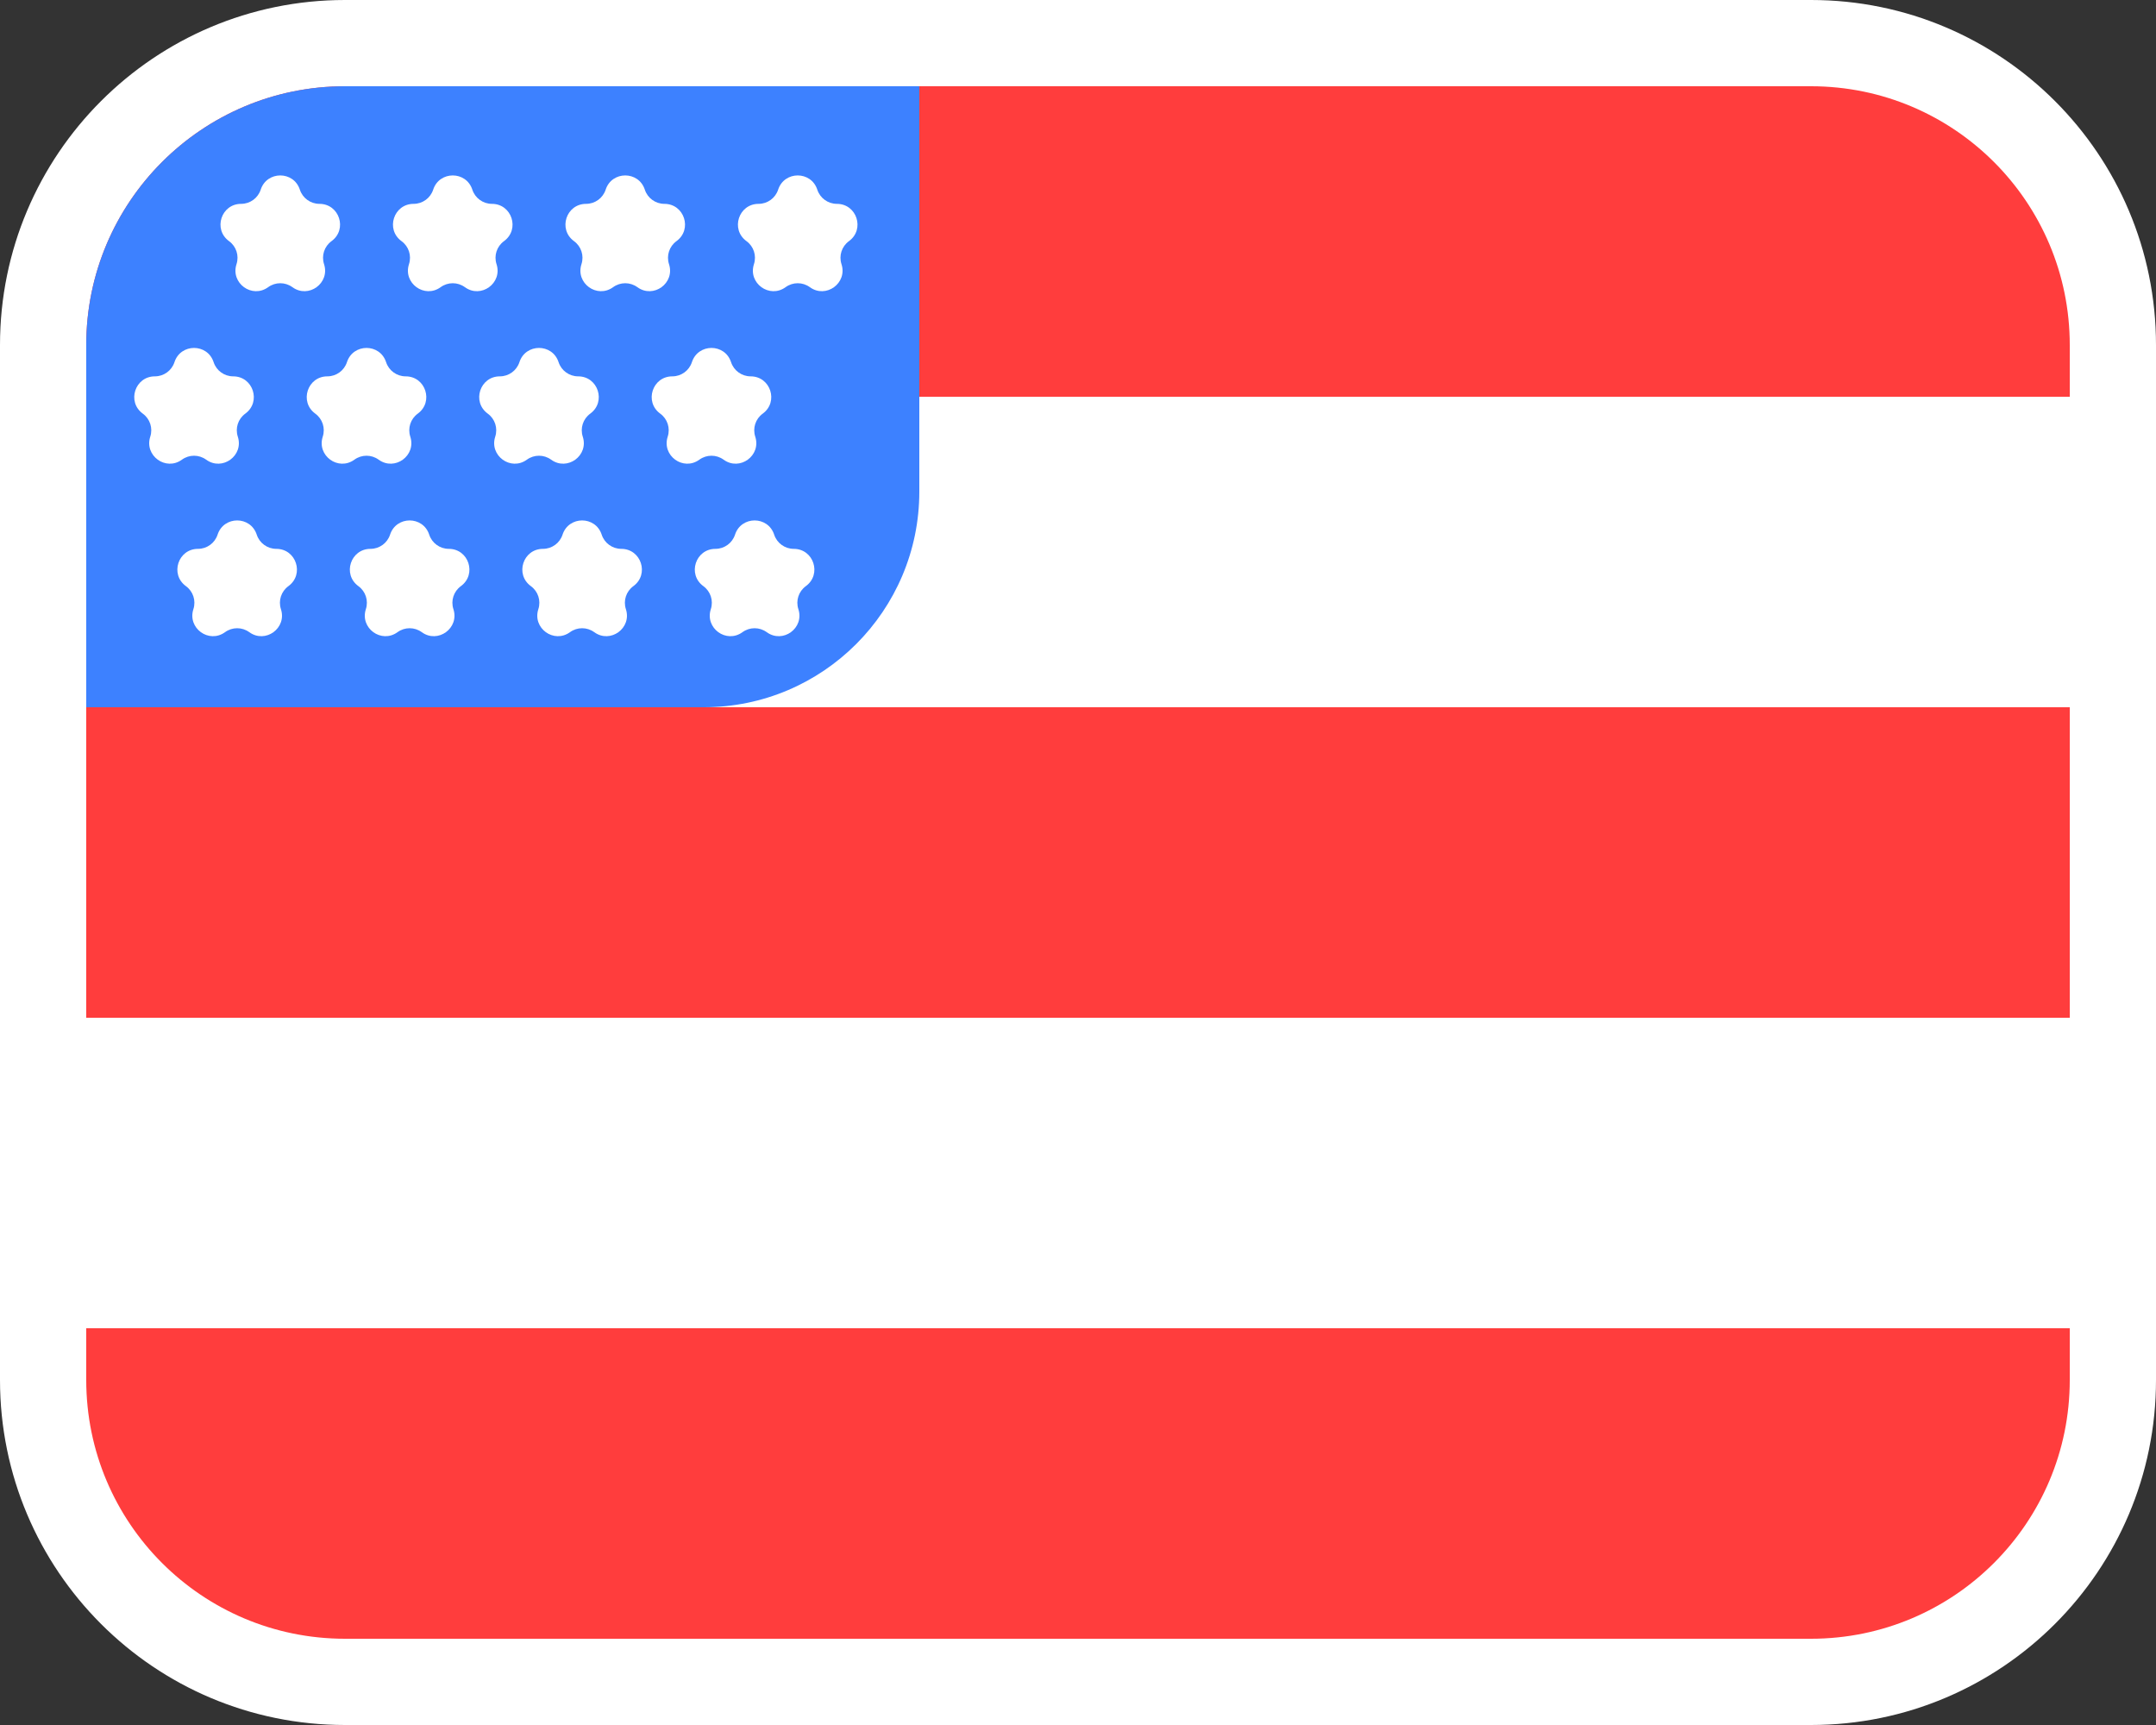
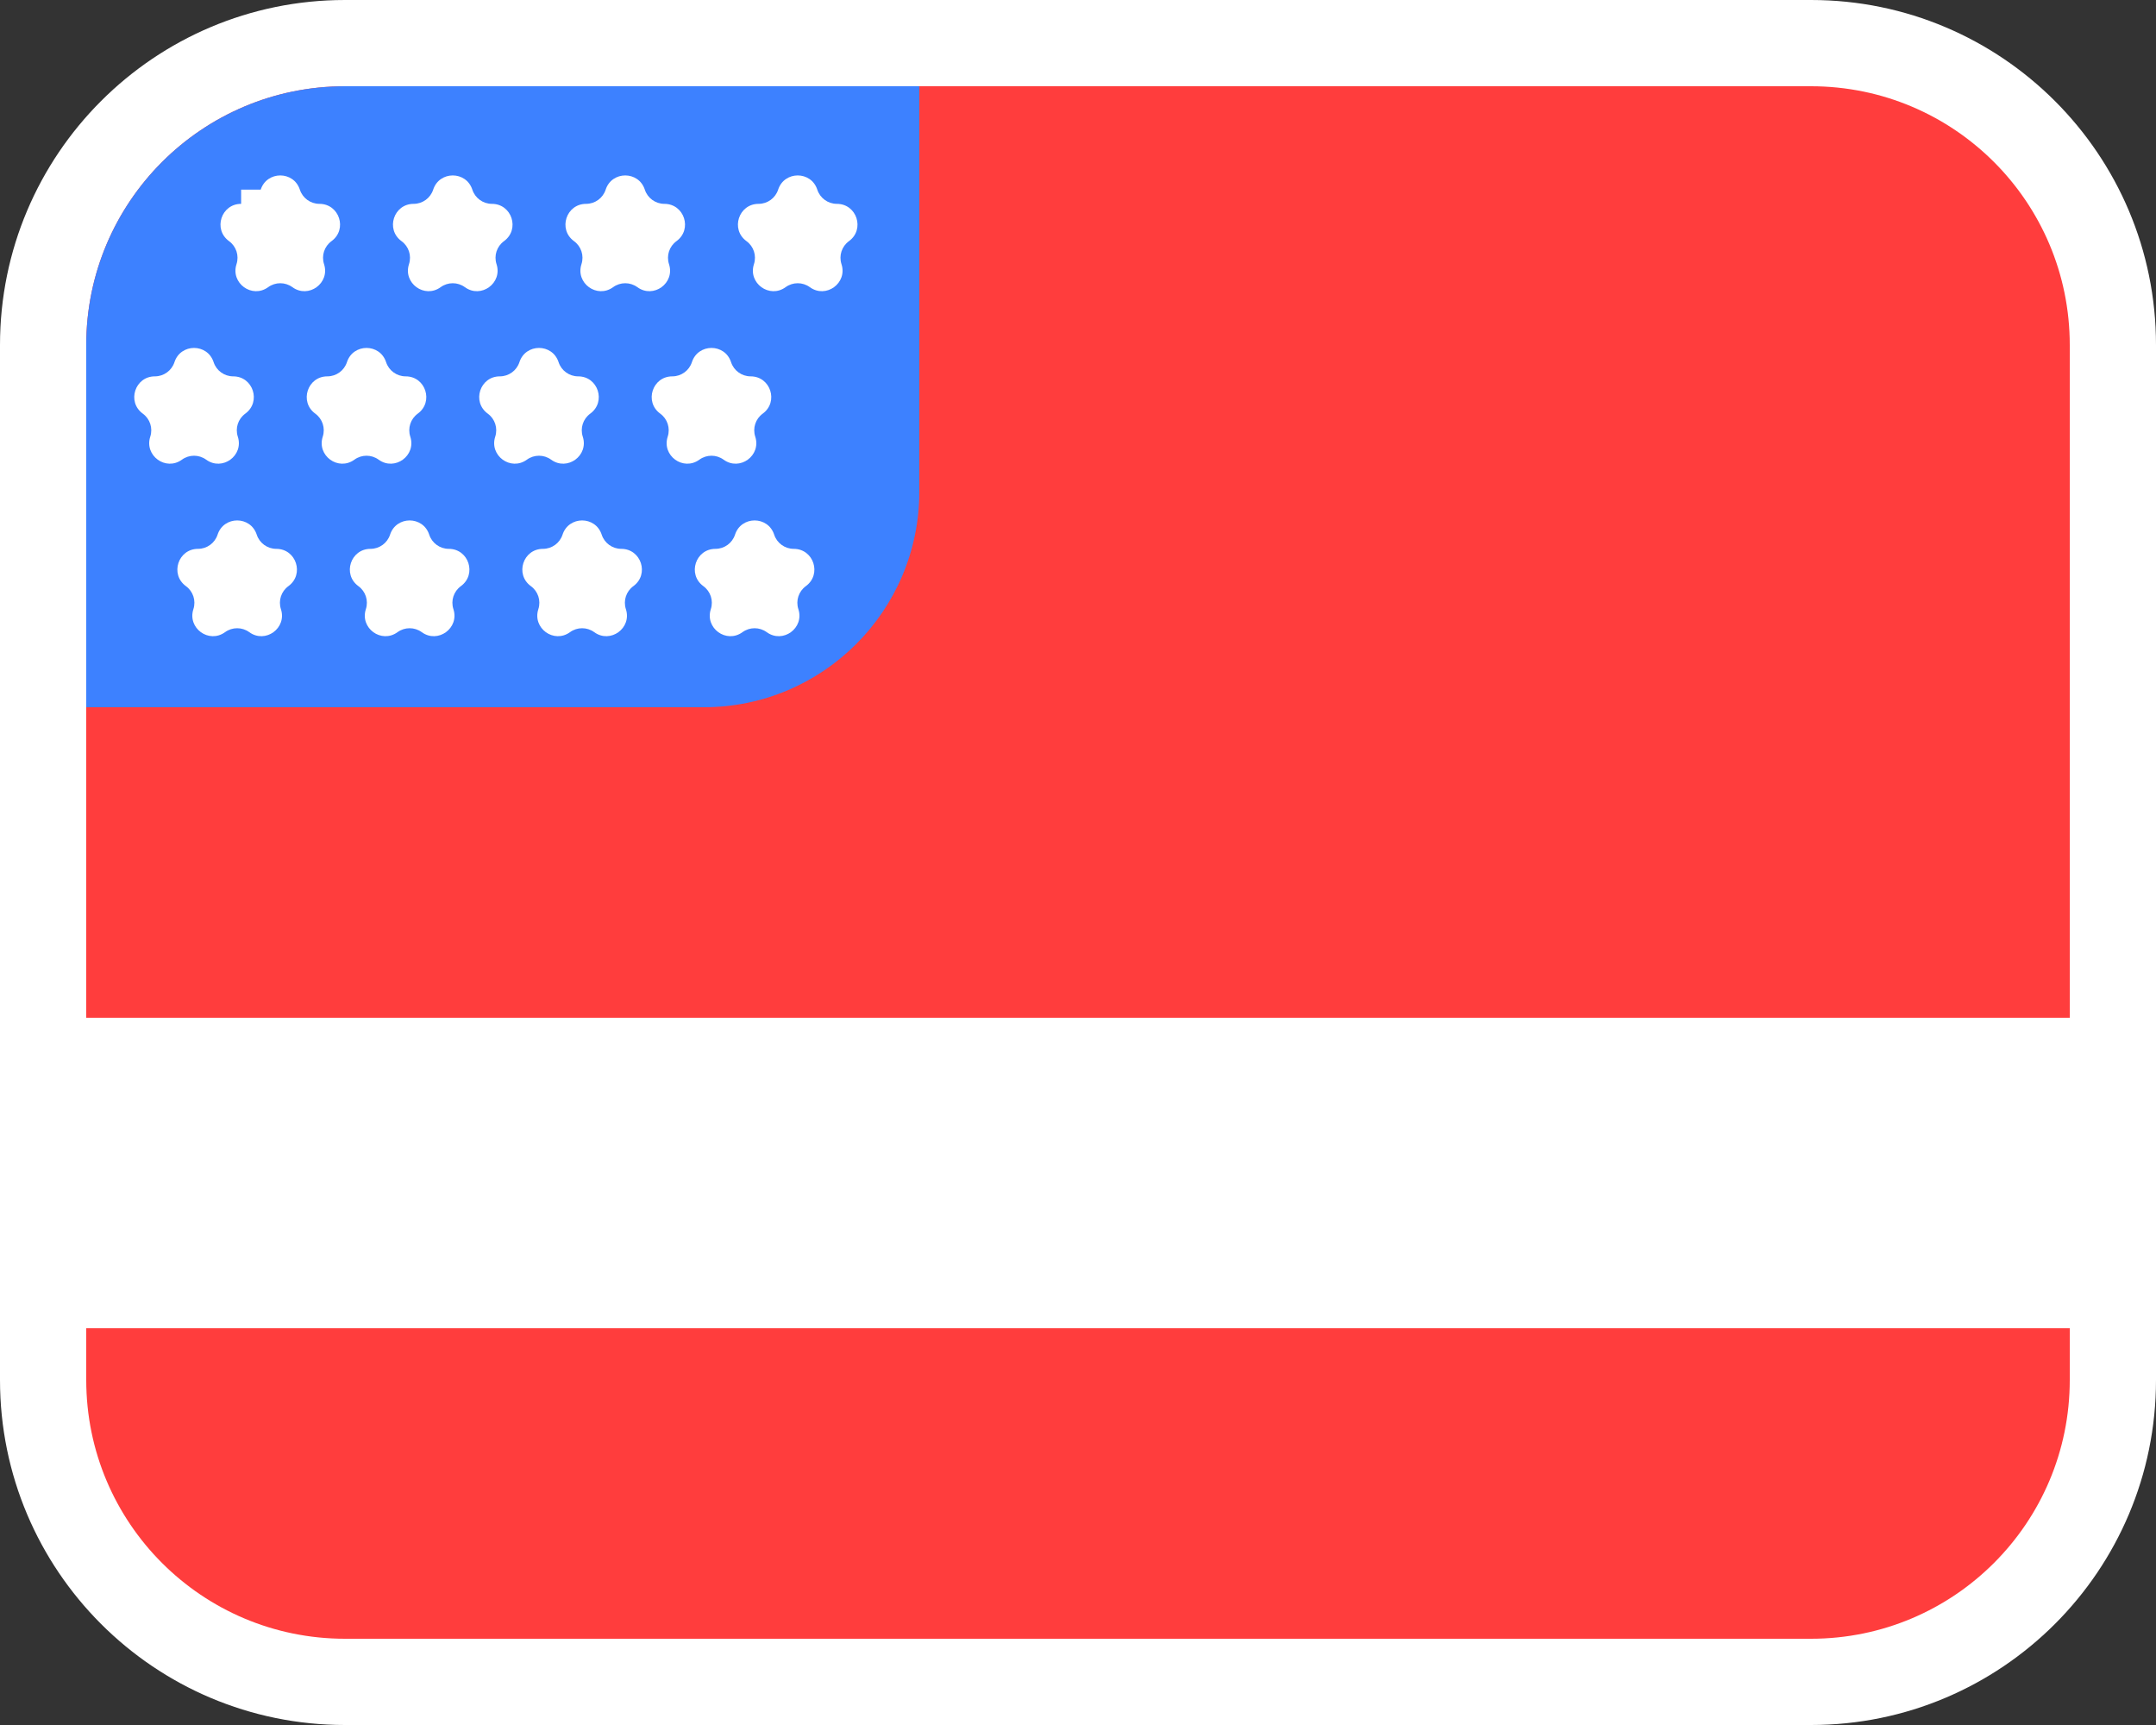
<svg xmlns="http://www.w3.org/2000/svg" width="50" height="40" viewBox="0 0 50 40" fill="none">
  <rect x="0" y="0" width="50" height="40" fill="#333333" stroke="none" />
  <path d="M0 8C0 3.582 3.582 0 8 0H42C46.418 0 50 3.582 50 8V32C50 36.418 46.418 40 42 40H8C3.582 40 0 36.418 0 32V8Z" fill="white" />
  <path d="M2 8C2 4.686 4.686 2 8 2H42C45.314 2 48 4.686 48 8V32C48 35.314 45.314 38 42 38H8C4.686 38 2 35.314 2 32V8Z" fill="#FF3D3D" />
-   <path d="M2 9.2H48V16.4H2V9.2Z" fill="white" />
  <path d="M2 23.6H48V30.8H2V23.6Z" fill="white" />
  <path d="M2 8C2 4.686 4.686 2 8 2H21.32V11.4C21.32 14.161 19.081 16.4 16.32 16.4H2V8Z" fill="#3D81FF" />
  <path d="M12.046 8.398C12.189 7.958 12.811 7.958 12.954 8.398V8.398C13.018 8.594 13.201 8.727 13.408 8.727V8.727C13.871 8.727 14.063 9.319 13.689 9.591V9.591C13.521 9.713 13.451 9.928 13.515 10.125V10.125C13.658 10.565 13.155 10.931 12.781 10.659V10.659C12.613 10.537 12.387 10.537 12.219 10.659V10.659C11.845 10.931 11.342 10.565 11.485 10.125V10.125C11.549 9.928 11.479 9.713 11.311 9.591V9.591C10.937 9.319 11.129 8.727 11.592 8.727V8.727C11.799 8.727 11.982 8.594 12.046 8.398V8.398Z" fill="white" />
  <path d="M13.046 12.398C13.189 11.958 13.811 11.958 13.954 12.398V12.398C14.018 12.594 14.201 12.727 14.408 12.727V12.727C14.871 12.727 15.063 13.319 14.689 13.591V13.591C14.521 13.713 14.451 13.928 14.515 14.125V14.125C14.658 14.565 14.155 14.931 13.781 14.659V14.659C13.613 14.537 13.387 14.537 13.219 14.659V14.659C12.845 14.931 12.342 14.565 12.485 14.125V14.125C12.549 13.928 12.479 13.713 12.311 13.591V13.591C11.937 13.319 12.129 12.727 12.592 12.727V12.727C12.799 12.727 12.982 12.594 13.046 12.398V12.398Z" fill="white" />
  <path d="M14.046 4.398C14.189 3.958 14.811 3.958 14.954 4.398V4.398C15.018 4.594 15.201 4.727 15.408 4.727V4.727C15.871 4.727 16.063 5.319 15.689 5.591V5.591C15.521 5.713 15.451 5.928 15.515 6.125V6.125C15.658 6.565 15.155 6.931 14.781 6.659V6.659C14.613 6.537 14.387 6.537 14.219 6.659V6.659C13.845 6.931 13.342 6.565 13.485 6.125V6.125C13.549 5.928 13.479 5.713 13.311 5.591V5.591C12.937 5.319 13.129 4.727 13.592 4.727V4.727C13.799 4.727 13.982 4.594 14.046 4.398V4.398Z" fill="white" />
  <path d="M16.046 8.398C16.189 7.958 16.811 7.958 16.954 8.398V8.398C17.018 8.594 17.201 8.727 17.408 8.727V8.727C17.871 8.727 18.063 9.319 17.689 9.591V9.591C17.521 9.713 17.451 9.928 17.515 10.125V10.125C17.658 10.565 17.155 10.931 16.781 10.659V10.659C16.613 10.537 16.387 10.537 16.219 10.659V10.659C15.845 10.931 15.342 10.565 15.485 10.125V10.125C15.549 9.928 15.479 9.713 15.311 9.591V9.591C14.937 9.319 15.129 8.727 15.592 8.727V8.727C15.799 8.727 15.982 8.594 16.046 8.398V8.398Z" fill="white" />
  <path d="M17.046 12.398C17.189 11.958 17.811 11.958 17.954 12.398V12.398C18.018 12.594 18.201 12.727 18.408 12.727V12.727C18.871 12.727 19.063 13.319 18.689 13.591V13.591C18.521 13.713 18.451 13.928 18.515 14.125V14.125C18.658 14.565 18.155 14.931 17.781 14.659V14.659C17.613 14.537 17.387 14.537 17.219 14.659V14.659C16.845 14.931 16.342 14.565 16.485 14.125V14.125C16.549 13.928 16.479 13.713 16.311 13.591V13.591C15.937 13.319 16.129 12.727 16.592 12.727V12.727C16.799 12.727 16.982 12.594 17.046 12.398V12.398Z" fill="white" />
  <path d="M18.046 4.398C18.189 3.958 18.811 3.958 18.954 4.398V4.398C19.018 4.594 19.201 4.727 19.408 4.727V4.727C19.871 4.727 20.063 5.319 19.689 5.591V5.591C19.521 5.713 19.451 5.928 19.515 6.125V6.125C19.658 6.565 19.155 6.931 18.781 6.659V6.659C18.613 6.537 18.387 6.537 18.219 6.659V6.659C17.845 6.931 17.342 6.565 17.485 6.125V6.125C17.549 5.928 17.479 5.713 17.311 5.591V5.591C16.937 5.319 17.129 4.727 17.592 4.727V4.727C17.799 4.727 17.982 4.594 18.046 4.398V4.398Z" fill="white" />
  <path d="M8.046 8.398C8.189 7.958 8.811 7.958 8.954 8.398V8.398C9.018 8.594 9.201 8.727 9.408 8.727V8.727C9.871 8.727 10.063 9.319 9.689 9.591V9.591C9.521 9.713 9.451 9.928 9.515 10.125V10.125C9.658 10.565 9.155 10.931 8.781 10.659V10.659C8.613 10.537 8.387 10.537 8.219 10.659V10.659C7.845 10.931 7.342 10.565 7.485 10.125V10.125C7.549 9.928 7.479 9.713 7.311 9.591V9.591C6.937 9.319 7.129 8.727 7.592 8.727V8.727C7.799 8.727 7.982 8.594 8.046 8.398V8.398Z" fill="white" />
  <path d="M9.046 12.398C9.189 11.958 9.811 11.958 9.954 12.398V12.398C10.018 12.594 10.201 12.727 10.408 12.727V12.727C10.871 12.727 11.063 13.319 10.689 13.591V13.591C10.521 13.713 10.451 13.928 10.515 14.125V14.125C10.658 14.565 10.155 14.931 9.781 14.659V14.659C9.613 14.537 9.387 14.537 9.219 14.659V14.659C8.845 14.931 8.342 14.565 8.485 14.125V14.125C8.549 13.928 8.479 13.713 8.311 13.591V13.591C7.937 13.319 8.129 12.727 8.592 12.727V12.727C8.799 12.727 8.982 12.594 9.046 12.398V12.398Z" fill="white" />
  <path d="M4.046 8.398C4.189 7.958 4.811 7.958 4.954 8.398V8.398C5.018 8.594 5.201 8.727 5.408 8.727V8.727C5.871 8.727 6.063 9.319 5.689 9.591V9.591C5.521 9.713 5.451 9.928 5.515 10.125V10.125C5.658 10.565 5.155 10.931 4.781 10.659V10.659C4.613 10.537 4.387 10.537 4.219 10.659V10.659C3.845 10.931 3.342 10.565 3.485 10.125V10.125C3.549 9.928 3.479 9.713 3.311 9.591V9.591C2.937 9.319 3.129 8.727 3.592 8.727V8.727C3.799 8.727 3.982 8.594 4.046 8.398V8.398Z" fill="white" />
  <path d="M5.046 12.398C5.189 11.958 5.811 11.958 5.954 12.398V12.398C6.018 12.594 6.201 12.727 6.408 12.727V12.727C6.871 12.727 7.063 13.319 6.689 13.591V13.591C6.521 13.713 6.451 13.928 6.515 14.125V14.125C6.658 14.565 6.155 14.931 5.781 14.659V14.659C5.613 14.537 5.387 14.537 5.219 14.659V14.659C4.845 14.931 4.342 14.565 4.485 14.125V14.125C4.549 13.928 4.479 13.713 4.311 13.591V13.591C3.937 13.319 4.129 12.727 4.592 12.727V12.727C4.799 12.727 4.982 12.594 5.046 12.398V12.398Z" fill="white" />
  <path d="M10.046 4.398C10.189 3.958 10.811 3.958 10.954 4.398V4.398C11.018 4.594 11.201 4.727 11.408 4.727V4.727C11.871 4.727 12.063 5.319 11.689 5.591V5.591C11.521 5.713 11.451 5.928 11.515 6.125V6.125C11.658 6.565 11.155 6.931 10.781 6.659V6.659C10.613 6.537 10.387 6.537 10.219 6.659V6.659C9.845 6.931 9.342 6.565 9.485 6.125V6.125C9.549 5.928 9.479 5.713 9.311 5.591V5.591C8.937 5.319 9.129 4.727 9.592 4.727V4.727C9.799 4.727 9.982 4.594 10.046 4.398V4.398Z" fill="white" />
-   <path d="M6.046 4.398C6.189 3.958 6.811 3.958 6.954 4.398V4.398C7.018 4.594 7.201 4.727 7.408 4.727V4.727C7.871 4.727 8.063 5.319 7.689 5.591V5.591C7.521 5.713 7.451 5.928 7.515 6.125V6.125C7.658 6.565 7.155 6.931 6.781 6.659V6.659C6.613 6.537 6.387 6.537 6.219 6.659V6.659C5.845 6.931 5.342 6.565 5.485 6.125V6.125C5.549 5.928 5.479 5.713 5.311 5.591V5.591C4.937 5.319 5.129 4.727 5.592 4.727V4.727C5.799 4.727 5.982 4.594 6.046 4.398V4.398Z" fill="white" />
+   <path d="M6.046 4.398C6.189 3.958 6.811 3.958 6.954 4.398V4.398C7.018 4.594 7.201 4.727 7.408 4.727V4.727C7.871 4.727 8.063 5.319 7.689 5.591V5.591C7.521 5.713 7.451 5.928 7.515 6.125V6.125C7.658 6.565 7.155 6.931 6.781 6.659V6.659C6.613 6.537 6.387 6.537 6.219 6.659V6.659C5.845 6.931 5.342 6.565 5.485 6.125V6.125C5.549 5.928 5.479 5.713 5.311 5.591V5.591C4.937 5.319 5.129 4.727 5.592 4.727V4.727V4.398Z" fill="white" />
</svg>